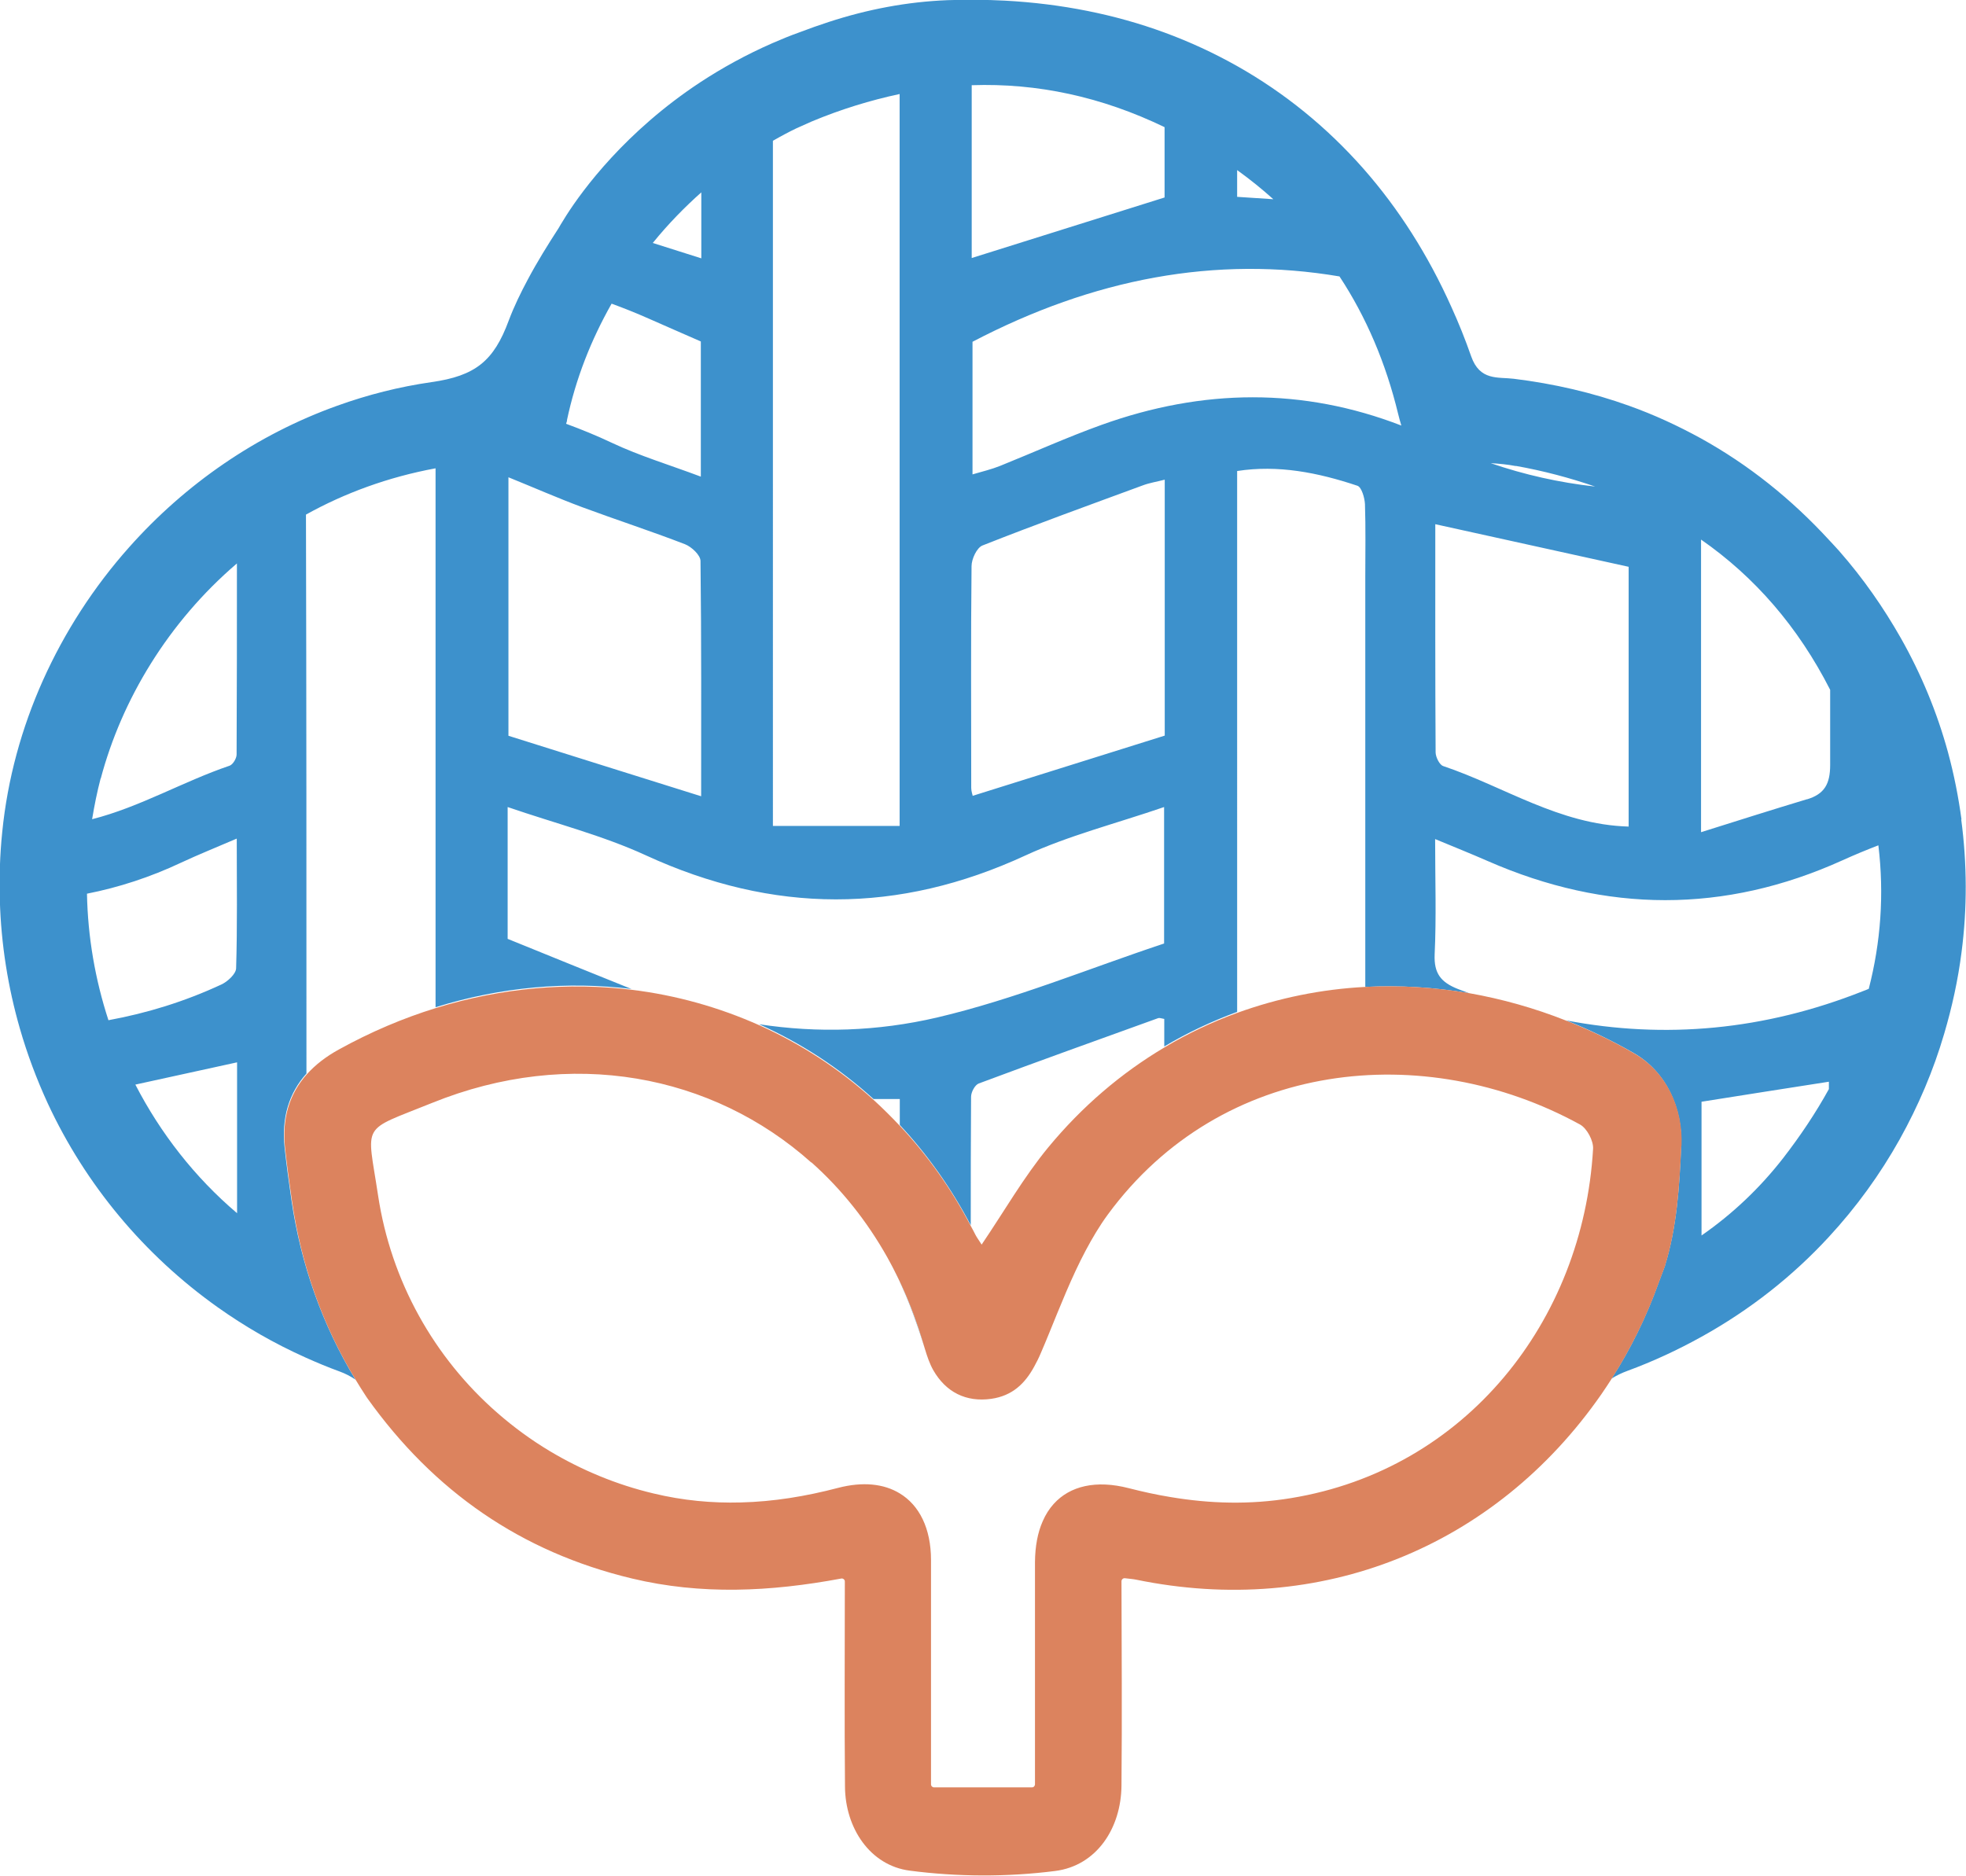
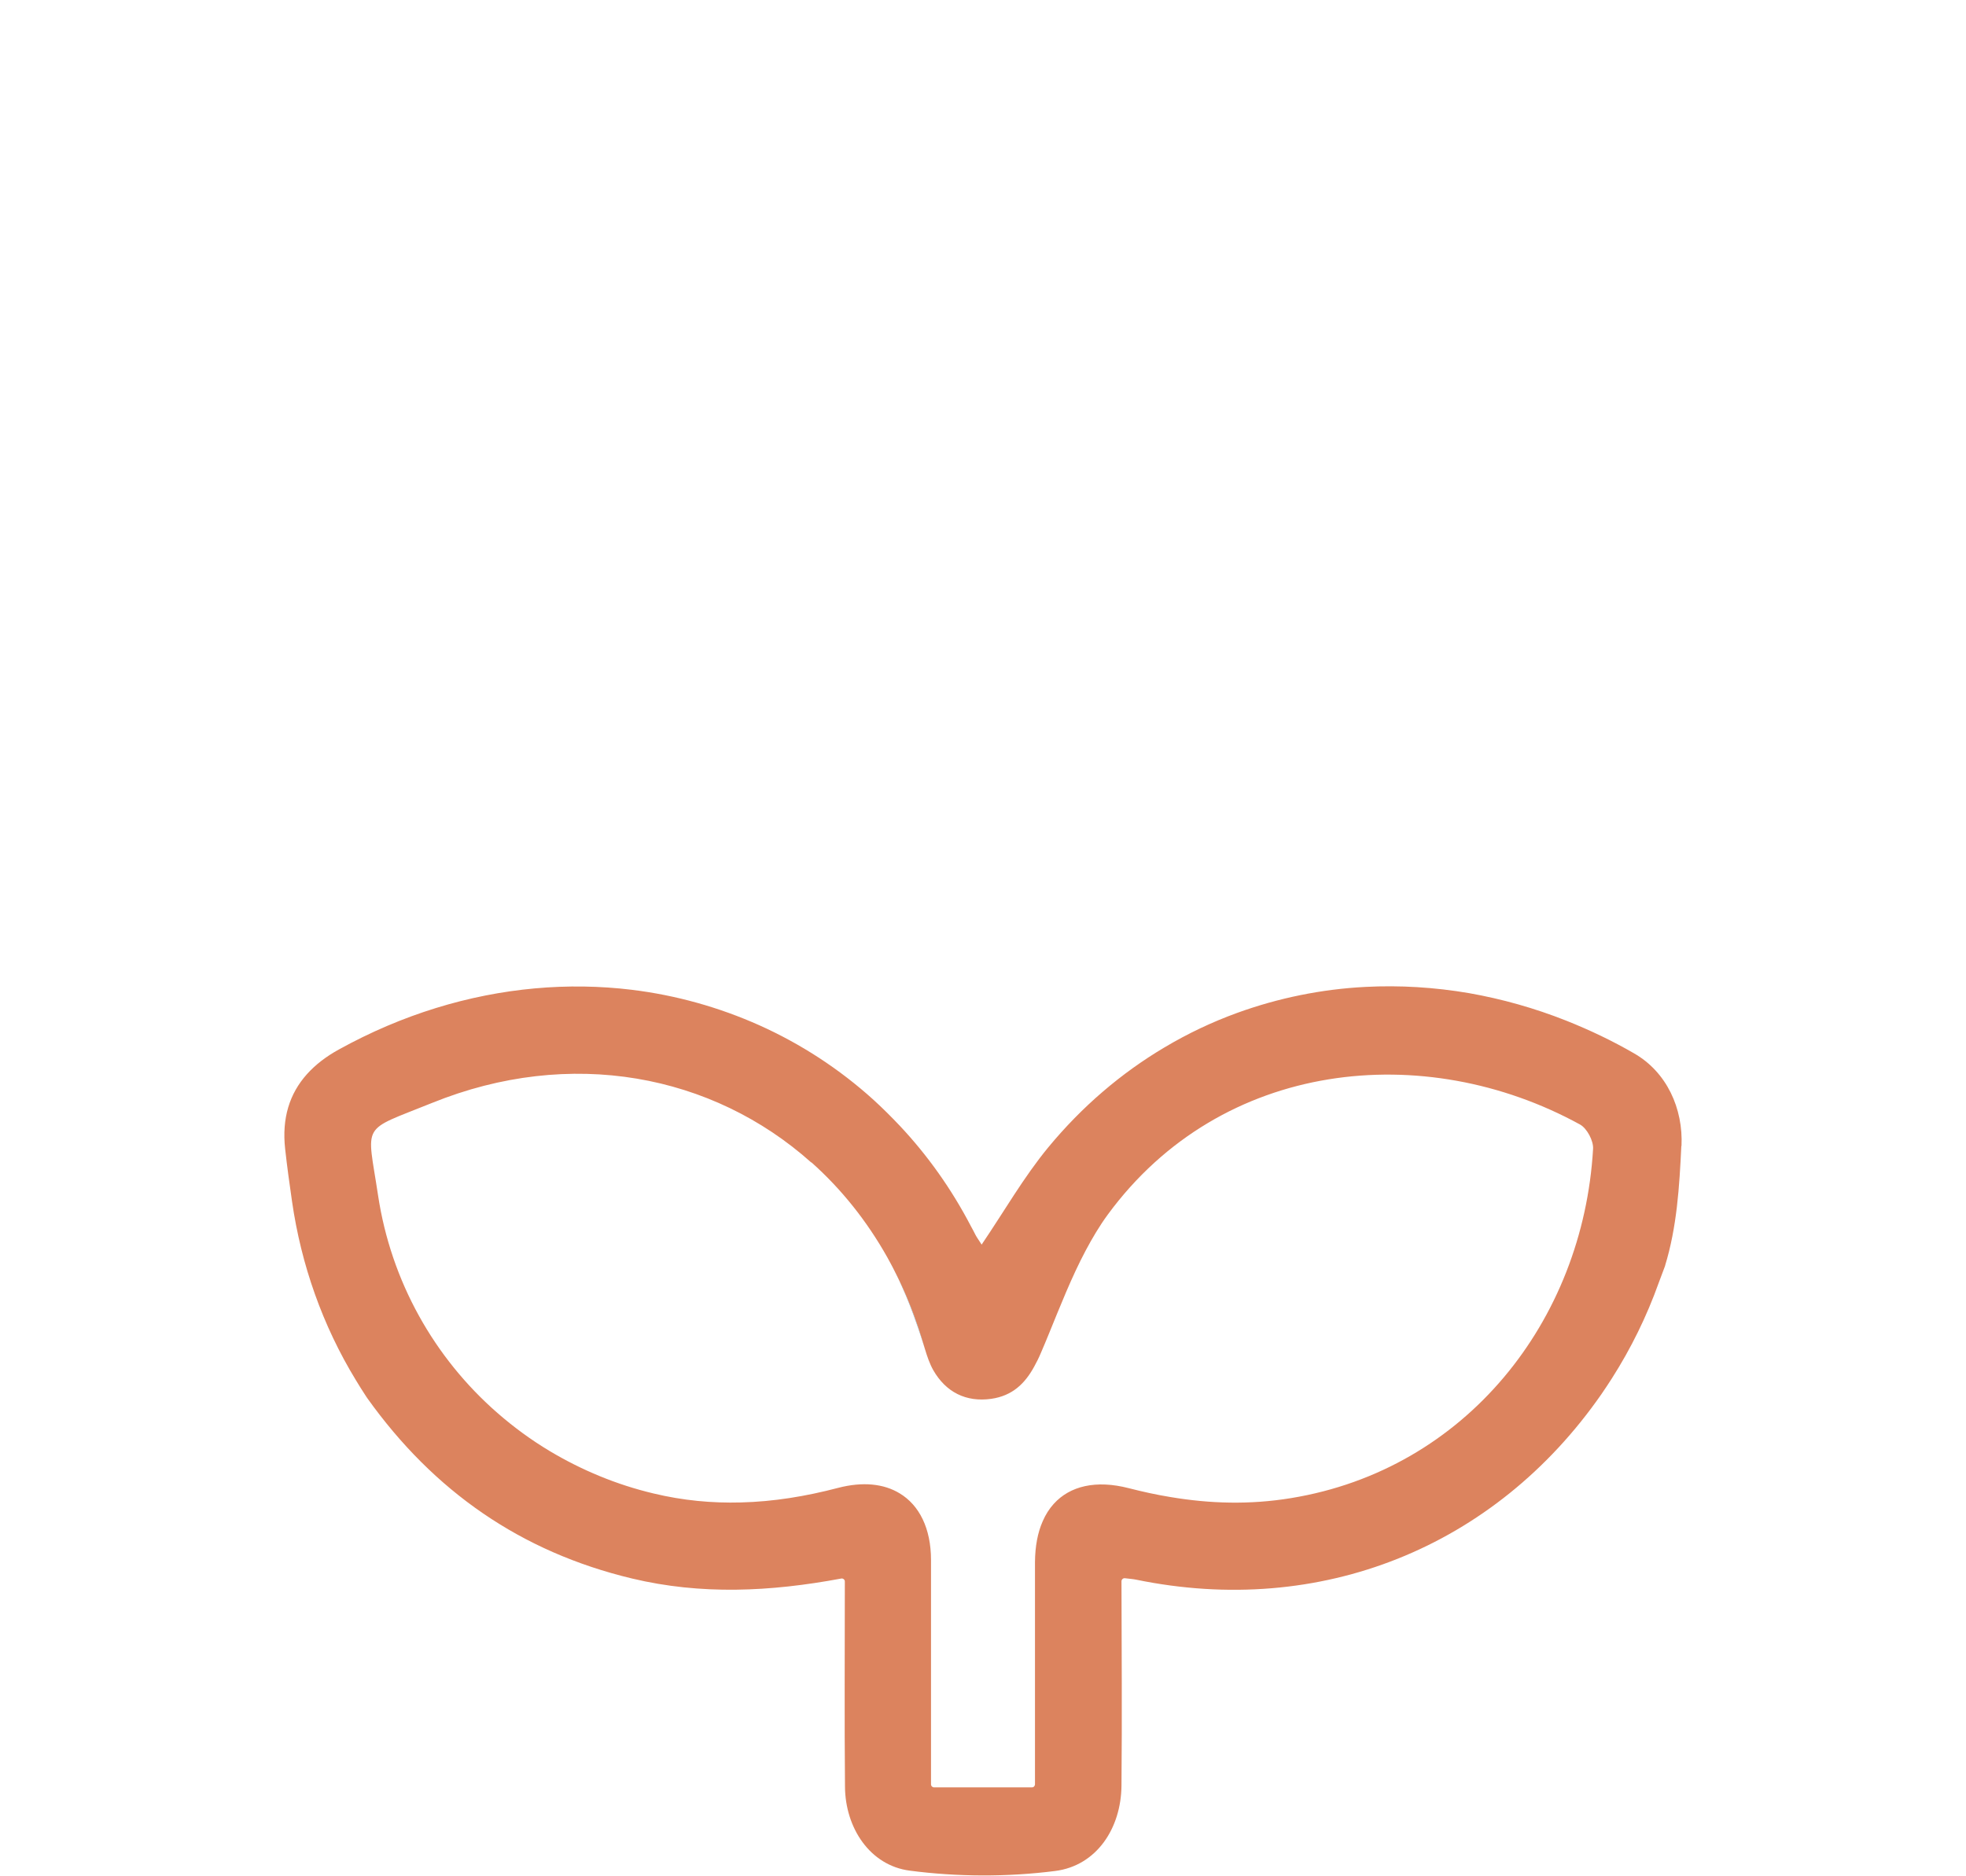
<svg xmlns="http://www.w3.org/2000/svg" id="Layer_2" viewBox="0 0 122.73 117.11">
  <defs>
    <style>.cls-1{fill:#3d91cc;}.cls-2{fill:#96bdd2;}.cls-3{fill:none;}.cls-4{fill:#dc835e;}</style>
  </defs>
  <g id="Layer_1-2">
    <path class="cls-3" d="m14.77,47.11c.02-4.02.02-8.03.02-11.93-4.28,3.66-7.19,8.5-8.5,13.43-.22.84-.4,1.69-.53,2.54,2.99-.76,5.69-2.36,8.58-3.34.21-.07.44-.46.44-.7Z" />
    <path class="cls-3" d="m14.74,60.47c.08-2.62.04-5.25.04-8.1-1.31.56-2.4,1-3.47,1.5-1.93.91-3.9,1.54-5.88,1.94.05,2.69.51,5.36,1.34,7.9,2.4-.44,4.75-1.16,7.05-2.23.39-.18.91-.66.92-1.01Z" />
    <path class="cls-3" d="m85.24,36c0-1.51.03-3.01-.02-4.52-.01-.4-.21-1.07-.47-1.15-2.45-.82-4.96-1.32-7.51-.92v33.83c2.56-.93,5.26-1.47,8-1.62v-25.62Z" />
    <path class="cls-3" d="m14.8,66.34c-2.15.47-4.25.93-6.35,1.39,1.57,3.04,3.71,5.79,6.35,8.03,0-1.21,0-2.41,0-3.62v-5.8Z" />
    <path class="cls-3" d="m116.33,61.9c.12-.05.23-.1.35-.14.75-2.91.96-5.9.6-8.96-.76.3-1.51.61-2.25.94-7.36,3.32-14.75,3.28-22.14.04-1.03-.45-2.08-.87-3.28-1.37,0,2.54.07,4.88-.03,7.2-.05,1.19.39,1.74,1.45,2.16.23.09.46.17.69.26,2.04.35,4.07.92,6.07,1.72,6.18,1.18,12.38.62,18.55-1.83Z" />
    <path class="cls-3" d="m56.19,70.29v-1.62h-1.64c.57.51,1.11,1.05,1.64,1.62Z" />
-     <path class="cls-3" d="m42.76,33.99c-2.12-.82-4.28-1.52-6.41-2.31-1.53-.57-3.03-1.23-4.61-1.87v16.14c4.09,1.28,7.96,2.5,12.04,3.78,0-4.85.02-9.77-.04-14.69,0-.36-.56-.89-.97-1.05Z" />
    <path class="cls-3" d="m21.15,65.53c1.99-1.1,4.02-1.96,6.06-2.59V29.29c-2.97.54-5.67,1.54-8.09,2.89.04,11.63.04,23.26.03,34.9.52-.58,1.19-1.1,1.99-1.54Z" />
-     <path class="cls-3" d="m82.94,92.92c5.51-1.45,8.23-4.42,8.23-4.42,6.96-6.19,7.53-14.39,7.73-15.79.04-.25.03-.48,0-.69,0-.5-.38-1.23-.79-1.46,0,0,0,0,0,0-4.3-2.73-12.09-4.77-20.11-1.59-3.95,1.56-6.8,4.27-8.78,6.94,0,.01-.02.02-.03.04,0,.01-.02.02-.02.04-.52.71-.98,1.42-1.38,2.1-.88,1.66-1.58,3.45-2.3,5.21,0,.01,0,.03-.01.05,0,0,0,.02,0,.02-.13.61-.45,1.25-.79,1.8-.04.06-.07.11-.11.16-.59,1.06-1.36,1.82-2.68,2.01-1.57.23-2.84-.41-3.62-1.79-.23-.41-.38-.86-.52-1.32-.21-.6-.54-1.75-1.14-3.19-.11-.27-.24-.56-.37-.85-.01-.03-.03-.07-.05-.1h0s-.01-.03-.02-.05c-.23-.49-.48-1-.77-1.52-1.28-2.29-2.89-4.29-4.74-5.94-1.95-1.69-4.43-3.17-7.6-4.12-.07-.02-.13-.03-.19-.05-1.48-.46-3.02-.75-4.6-.88-.07,0-.14-.01-.21-.02-.17-.01-.33-.02-.5-.03-6.44-.41-11.22,1.9-13.06,2.95-.54.31-.87.9-.83,1.52.58,8.34,4.15,13.37,7.38,16.27,1.02.89,2.11,1.69,3.28,2.39,1.32.77,2.22,1.07,2.22,1.07.05.02.09.04.14.06.05.02.1.04.15.06,1.86.87,3.74,1.4,5.55,1.69.05,0,.1.02.15.02.39.06.78.11,1.16.15,0,0,.01,0,.02,0h0s0,0,0,0c.88.09,1.73.13,2.54.13,2.02-.05,4.04-.38,6.06-.91,1.54-.4,2.85-.26,3.84.34,0,0,.01,0,.02,0h0c2.28,1.02,2,3.74,2,3.74v14.35h6.39s.04-1.93.04-1.93c0-4.06,0-7.98,0-11.89,0-.99.17-1.83.48-2.54.07-.19.14-.37.25-.55.13-.21.28-.38.44-.54,1.01-1.13,2.64-1.51,4.69-.98.86.22,1.72.41,2.58.55,3.94.5,7.24.16,9.88-.54Z" />
-     <path class="cls-3" d="m61.28,77.7c1.41-2.08,2.62-4.2,4.15-6.06,2.12-2.58,4.58-4.66,7.26-6.25v-1.72c-.18-.03-.3-.08-.38-.05-3.74,1.35-7.48,2.69-11.2,4.08-.24.09-.48.55-.48.83-.02,2.68-.02,5.35-.02,8.02.1.18.2.36.29.55.1.2.24.38.38.6Z" />
    <path class="cls-3" d="m49.72,8.01c-.44.21-.93.47-1.47.78v42.78h7.9V5.88c-1.82.38-3.65.95-5.5,1.72-.32.13-.62.28-.94.42Z" />
-     <path class="cls-3" d="m106.19,33.67v18.27c2.32-.72,4.46-1.41,6.62-2.06,1.09-.33,1.45-.97,1.45-2.15,0-1.56,0-3.13,0-4.69-2-3.93-4.71-7.05-8.06-9.38Z" />
    <path class="cls-3" d="m89.62,46.99c0,.29.24.76.47.84,3.8,1.28,7.24,3.66,11.59,3.78v-16.22c-4.09-.9-8.05-1.77-12.07-2.66,0,4.63,0,9.45.02,14.26Z" />
    <path class="cls-3" d="m106.22,77.13c1.93-1.34,3.63-2.95,5.08-4.81,1.1-1.42,2.06-2.86,2.87-4.33v-.46c-2.64.42-5.24.83-7.95,1.25v8.35Z" />
    <path class="cls-3" d="m58.52,63.58c4.84-1.14,9.5-3.07,14.17-4.62v-8.52c-3.03,1.04-5.95,1.78-8.65,3.02-7.94,3.67-15.75,3.65-23.69,0-2.69-1.24-5.62-1.98-8.64-3.02v8.23c2.6,1.05,5.16,2.1,7.73,3.13,2.77.34,5.45,1.09,7.95,2.21,3.67.55,7.4.45,11.12-.42Z" />
    <path class="cls-3" d="m61.33,34.06c-.35.14-.68.85-.68,1.29-.05,4.62-.03,9.23-.02,13.85,0,.22.08.45.09.49,3.98-1.25,7.86-2.47,11.99-3.76v-15.98c-.5.13-.95.21-1.38.36-3.34,1.23-6.69,2.44-10,3.75Z" />
    <path class="cls-2" d="m56.19,80.08h0s.03.07.05.11c.13.29.26.58.37.85.59,1.44.93,2.59,1.14,3.19-.07-.23-.14-.47-.21-.7-.55-1.8-1.27-3.47-2.13-5.01.29.52.54,1.04.77,1.52,0,.01.02.03.02.04Z" />
-     <path class="cls-1" d="m122.45,51.18c-.19-1.42-.47-2.83-.85-4.23-.67-2.44-1.65-4.84-2.95-7.13-1.07-1.88-2.33-3.7-3.84-5.42-.19-.22-.39-.42-.58-.63-2.41-2.63-5.09-4.76-8.05-6.4-1.44-.79-2.93-1.48-4.5-2.04-2.26-.81-4.66-1.37-7.18-1.68-.99-.12-2.12.14-2.66-1.4-.37-1.06-.78-2.08-1.23-3.07-1.46-3.26-3.3-6.15-5.49-8.64-2.29-2.6-4.94-4.75-7.9-6.42-1.44-.81-2.95-1.51-4.53-2.09-3.08-1.13-6.42-1.8-9.96-1.99-1.17-.06-2.36-.07-3.57-.03-2.55.1-5.03.58-7.42,1.36-.61.2-1.21.41-1.81.64h0c-.59.21-1.15.44-1.7.68-1.67.73-3.16,1.56-4.49,2.43-4.7,3.09-7.37,6.74-8.38,8.32-.32.5-.48.79-.48.79h0c-.68,1.05-1.34,2.11-1.92,3.2-.45.84-.87,1.7-1.2,2.58-.93,2.52-2.07,3.46-4.83,3.85-2.02.29-3.98.79-5.87,1.47-5.03,1.8-9.49,4.89-13,8.84-2.2,2.47-4.02,5.28-5.38,8.31-1.33,2.97-2.21,6.16-2.54,9.46-.15,1.44-.19,2.87-.15,4.29.08,2.74.51,5.42,1.25,7.99.46,1.6,1.05,3.17,1.74,4.67,2.35,5.06,6,9.46,10.62,12.74,1.69,1.2,3.51,2.25,5.45,3.12.71.32,1.43.62,2.17.89.33.12.66.29.97.5-2.07-3.41-3.41-7.21-3.99-11.17-.16-1.1-.31-2.19-.43-3.28-.21-1.9.27-3.44,1.36-4.66,0-11.63,0-23.26-.03-34.9,2.41-1.34,5.12-2.34,8.09-2.89v33.65c4.11-1.28,8.27-1.63,12.23-1.14-2.57-1.03-5.14-2.08-7.73-3.13v-8.23c3.03,1.04,5.95,1.78,8.64,3.02,7.94,3.65,15.75,3.67,23.69,0,2.69-1.24,5.62-1.98,8.65-3.02v8.52c-4.67,1.55-9.32,3.48-14.17,4.62-3.73.87-7.45.98-11.12.42,2.6,1.16,5.01,2.73,7.15,4.67h1.64v1.62c1.71,1.83,3.2,3.92,4.43,6.26,0-2.66,0-5.34.02-8.02,0-.29.24-.74.48-.83,3.72-1.39,7.46-2.73,11.2-4.08.08-.03.2.02.38.05v1.72c1.46-.87,2.98-1.58,4.55-2.16V29.41c2.55-.4,5.06.1,7.51.92.26.09.45.75.47,1.15.05,1.5.02,3.01.02,4.52v25.62c2.14-.11,4.31.02,6.47.39-.23-.09-.46-.17-.69-.26-1.06-.42-1.5-.97-1.45-2.16.11-2.32.03-4.66.03-7.2,1.21.5,2.25.92,3.28,1.37,7.39,3.24,14.78,3.29,22.14-.04.75-.34,1.5-.65,2.25-.94.37,3.06.15,6.05-.6,8.96-.12.05-.23.1-.35.14-6.17,2.45-12.37,3.01-18.55,1.83,1.44.57,2.85,1.25,4.23,2.04,2.03,1.17,3.06,3.44,2.96,5.79-.11,2.55-.27,5.09-1.02,7.5.01-.04.05-.17,0,.01l-.39,1.04c-.75,2.1-1.73,4.11-2.93,5.98.31-.19.64-.35.97-.47,1.63-.6,3.17-1.32,4.63-2.13,3.05-1.69,5.71-3.8,7.95-6.23,1.73-1.87,3.21-3.92,4.43-6.1,1.17-2.1,2.11-4.31,2.78-6.6.49-1.66.86-3.35,1.08-5.07.36-2.75.35-5.54-.02-8.32Zm-116.16-2.57c1.31-4.93,4.22-9.77,8.5-13.43,0,3.9,0,7.91-.02,11.93,0,.24-.23.63-.44.7-2.89.98-5.59,2.58-8.58,3.34.14-.85.31-1.7.53-2.54Zm-.86,7.19c1.98-.39,3.95-1.03,5.88-1.94,1.07-.5,2.17-.94,3.47-1.5,0,2.86.04,5.48-.04,8.1-.01.35-.53.83-.92,1.01-2.3,1.07-4.65,1.79-7.05,2.23-.83-2.54-1.29-5.21-1.34-7.9Zm3.02,11.92c2.09-.46,4.2-.92,6.35-1.39v5.8c0,1.21,0,2.41,0,3.62-2.64-2.24-4.78-4.99-6.35-8.03ZM43.78,12.01c0,1.37,0,2.75,0,4.12-1.01-.32-2.02-.64-3.03-.96.99-1.22,2.02-2.26,3.03-3.16Zm-8.39,14.24c.55-2.61,1.51-5.03,2.79-7.29.77.28,1.54.59,2.31.93,1.08.48,2.17.95,3.26,1.43v8.44c-1.94-.73-3.81-1.29-5.55-2.11-.95-.45-1.91-.84-2.86-1.19.02-.07.04-.13.06-.2Zm8.39,23.47c-4.08-1.28-7.95-2.49-12.04-3.78v-16.14c1.58.64,3.08,1.3,4.61,1.87,2.13.79,4.29,1.49,6.41,2.31.41.16.97.68.97,1.05.06,4.92.04,9.84.04,14.69Zm12.37,1.85h-7.9V8.79c.54-.31,1.03-.57,1.47-.78.31-.14.62-.28.94-.42,1.84-.77,3.68-1.33,5.5-1.72v45.7Zm21.08-40.95c.79.57,1.55,1.18,2.26,1.82-.75-.05-1.5-.1-2.26-.15v-1.67Zm-16.57-5.3c4.09-.14,8.11.72,12.04,2.62v4.39c-4.04,1.27-8,2.51-12.04,3.78V5.32Zm12.05,40.61c-4.13,1.3-8.01,2.51-11.99,3.76,0-.05-.09-.27-.09-.49,0-4.62-.03-9.23.02-13.85,0-.45.33-1.15.68-1.29,3.31-1.31,6.66-2.52,10-3.75.42-.16.88-.23,1.38-.36v15.98Zm-3.95-19.4c-2.14.77-4.22,1.71-6.33,2.56-.52.21-1.07.34-1.72.53v-8.28c7.55-3.95,15.18-5.39,22.91-4.08,1.67,2.54,2.89,5.4,3.66,8.58.07.27.13.51.2.73-6.13-2.37-12.38-2.32-18.72-.04Zm25.87,2.56c1.74.31,3.38.75,4.95,1.29-2.25-.25-4.42-.74-6.52-1.46.53.03,1.05.08,1.57.18Zm7.05,22.52c-4.34-.12-7.78-2.5-11.59-3.78-.23-.08-.46-.55-.47-.84-.03-4.81-.02-9.63-.02-14.26,4.02.89,7.98,1.76,12.07,2.66v16.22Zm11.13-1.71c-2.16.65-4.3,1.33-6.62,2.06v-18.27c3.35,2.33,6.06,5.45,8.06,9.38,0,1.56,0,3.13,0,4.69,0,1.18-.35,1.82-1.45,2.15Zm1.36,18.1c-.81,1.47-1.77,2.91-2.87,4.33-1.45,1.86-3.15,3.47-5.08,4.81v-8.35c2.71-.43,5.31-.84,7.95-1.25v.46Z" />
-     <path class="cls-4" d="m104.97,71.56c.11-2.35-.92-4.62-2.96-5.79-1.38-.8-2.8-1.47-4.23-2.04-1.99-.79-4.03-1.36-6.07-1.72-2.16-.37-4.33-.5-6.47-.39-2.74.14-5.43.69-8,1.62-1.57.57-3.09,1.29-4.55,2.16-2.68,1.59-5.14,3.68-7.26,6.25-1.53,1.86-2.74,3.98-4.15,6.06-.14-.23-.28-.41-.38-.6-.09-.19-.19-.36-.29-.55-1.22-2.34-2.72-4.44-4.43-6.26-.53-.56-1.07-1.1-1.64-1.62-2.14-1.94-4.56-3.51-7.15-4.67-2.51-1.12-5.18-1.87-7.95-2.21-3.96-.48-8.12-.13-12.23,1.14-2.04.63-4.07,1.49-6.06,2.59-.8.44-1.46.95-1.99,1.54-1.09,1.22-1.57,2.75-1.36,4.66.12,1.09.27,2.18.43,3.28.57,3.96,1.91,7.76,3.99,11.17.2.33.4.65.61.97.03.05.07.1.1.15,4.14,5.8,9.58,9.6,16.53,11.26,4.31,1.03,8.61.83,13.06,0,.11-.02.22.07.22.18,0,4.36-.03,8.6.01,12.83.02,2.55,1.55,4.91,4.05,5.23,2.98.39,6.09.4,9.07.02,2.59-.33,4.12-2.67,4.14-5.34.04-4.22.01-8.45,0-12.75,0-.11.1-.2.21-.19.31.04.51.05.7.09,11.5,2.37,22.39-2,29.05-11.58.22-.32.44-.65.65-.98,1.2-1.88,2.18-3.88,2.93-5.98l.39-1.04c.05-.18.02-.05,0-.01.74-2.4.9-4.94,1.02-7.5Zm-54.31,1.02c1.85,1.65,3.45,3.64,4.74,5.94.86,1.54,1.58,3.21,2.13,5.01.07.23.14.47.21.7.14.46.29.91.52,1.32.79,1.38,2.05,2.01,3.62,1.79,1.32-.19,2.1-.95,2.68-2.01.15-.27.29-.55.42-.86.17-.39.33-.78.49-1.17.72-1.76,1.42-3.55,2.3-5.21.42-.79.87-1.55,1.39-2.26,7.11-9.68,19.77-10.94,29.47-5.62.44.24.85,1.02.82,1.52-.62,10.75-7.95,20.03-18.86,21.81-2.56.42-5.05.35-7.54-.07-.86-.14-1.72-.33-2.58-.55-2.05-.53-3.68-.14-4.69.98-.28.31-.51.67-.69,1.09-.31.7-.47,1.55-.48,2.54,0,3.91,0,7.83,0,11.89,0,.66,0,1.32,0,1.99,0,.1-.08.19-.19.19h-6.11c-.1,0-.19-.08-.19-.19v-5.73c0-2.76,0-5.51,0-8.27,0-1.98-.73-3.43-1.96-4.17-.99-.6-2.3-.74-3.84-.34-2.02.53-4.04.86-6.06.91-1.81.05-3.63-.12-5.46-.56-2.32-.55-4.49-1.46-6.47-2.64-1.17-.7-2.26-1.5-3.28-2.39-3.94-3.44-6.64-8.21-7.45-13.59-.69-4.61-1.14-3.94,3.36-5.76,8.66-3.51,17.52-1.79,23.68,3.71Z" />
+     <path class="cls-4" d="m104.97,71.56c.11-2.35-.92-4.62-2.96-5.79-1.38-.8-2.8-1.47-4.23-2.04-1.99-.79-4.03-1.36-6.07-1.72-2.16-.37-4.33-.5-6.47-.39-2.74.14-5.43.69-8,1.62-1.57.57-3.09,1.29-4.55,2.16-2.68,1.59-5.14,3.68-7.26,6.25-1.53,1.86-2.74,3.98-4.15,6.06-.14-.23-.28-.41-.38-.6-.09-.19-.19-.36-.29-.55-1.22-2.34-2.72-4.44-4.43-6.26-.53-.56-1.07-1.1-1.64-1.62-2.14-1.94-4.56-3.51-7.15-4.67-2.51-1.12-5.18-1.87-7.95-2.21-3.96-.48-8.12-.13-12.23,1.14-2.04.63-4.07,1.49-6.06,2.59-.8.44-1.46.95-1.99,1.54-1.09,1.22-1.57,2.75-1.36,4.66.12,1.09.27,2.18.43,3.28.57,3.96,1.91,7.76,3.99,11.17.2.33.4.65.61.97.03.05.07.1.1.15,4.14,5.8,9.58,9.6,16.53,11.26,4.31,1.03,8.61.83,13.06,0,.11-.02.22.07.22.18,0,4.36-.03,8.6.01,12.83.02,2.55,1.55,4.91,4.05,5.23,2.98.39,6.09.4,9.07.02,2.59-.33,4.12-2.67,4.14-5.34.04-4.22.01-8.45,0-12.75,0-.11.1-.2.21-.19.31.04.51.05.7.09,11.5,2.37,22.39-2,29.05-11.58.22-.32.44-.65.65-.98,1.2-1.88,2.18-3.88,2.93-5.98l.39-1.04c.05-.18.02-.05,0-.01.74-2.4.9-4.94,1.02-7.5Zm-54.31,1.02c1.85,1.65,3.45,3.64,4.74,5.94.86,1.54,1.58,3.21,2.13,5.01.07.23.14.47.21.7.14.46.29.91.52,1.32.79,1.38,2.05,2.01,3.62,1.79,1.32-.19,2.1-.95,2.68-2.01.15-.27.29-.55.42-.86.17-.39.33-.78.49-1.17.72-1.76,1.42-3.55,2.3-5.21.42-.79.87-1.55,1.39-2.26,7.11-9.68,19.77-10.94,29.47-5.62.44.24.85,1.02.82,1.52-.62,10.75-7.95,20.03-18.86,21.81-2.56.42-5.05.35-7.54-.07-.86-.14-1.72-.33-2.58-.55-2.05-.53-3.68-.14-4.69.98-.28.31-.51.67-.69,1.09-.31.7-.47,1.55-.48,2.54,0,3.91,0,7.83,0,11.89,0,.66,0,1.32,0,1.99,0,.1-.08.19-.19.19h-6.11c-.1,0-.19-.08-.19-.19v-5.73c0-2.76,0-5.51,0-8.27,0-1.98-.73-3.43-1.96-4.17-.99-.6-2.3-.74-3.84-.34-2.02.53-4.04.86-6.06.91-1.81.05-3.63-.12-5.46-.56-2.32-.55-4.49-1.46-6.47-2.64-1.17-.7-2.26-1.5-3.28-2.39-3.94-3.44-6.64-8.21-7.45-13.59-.69-4.61-1.14-3.94,3.36-5.76,8.66-3.51,17.52-1.79,23.68,3.71" />
  </g>
</svg>